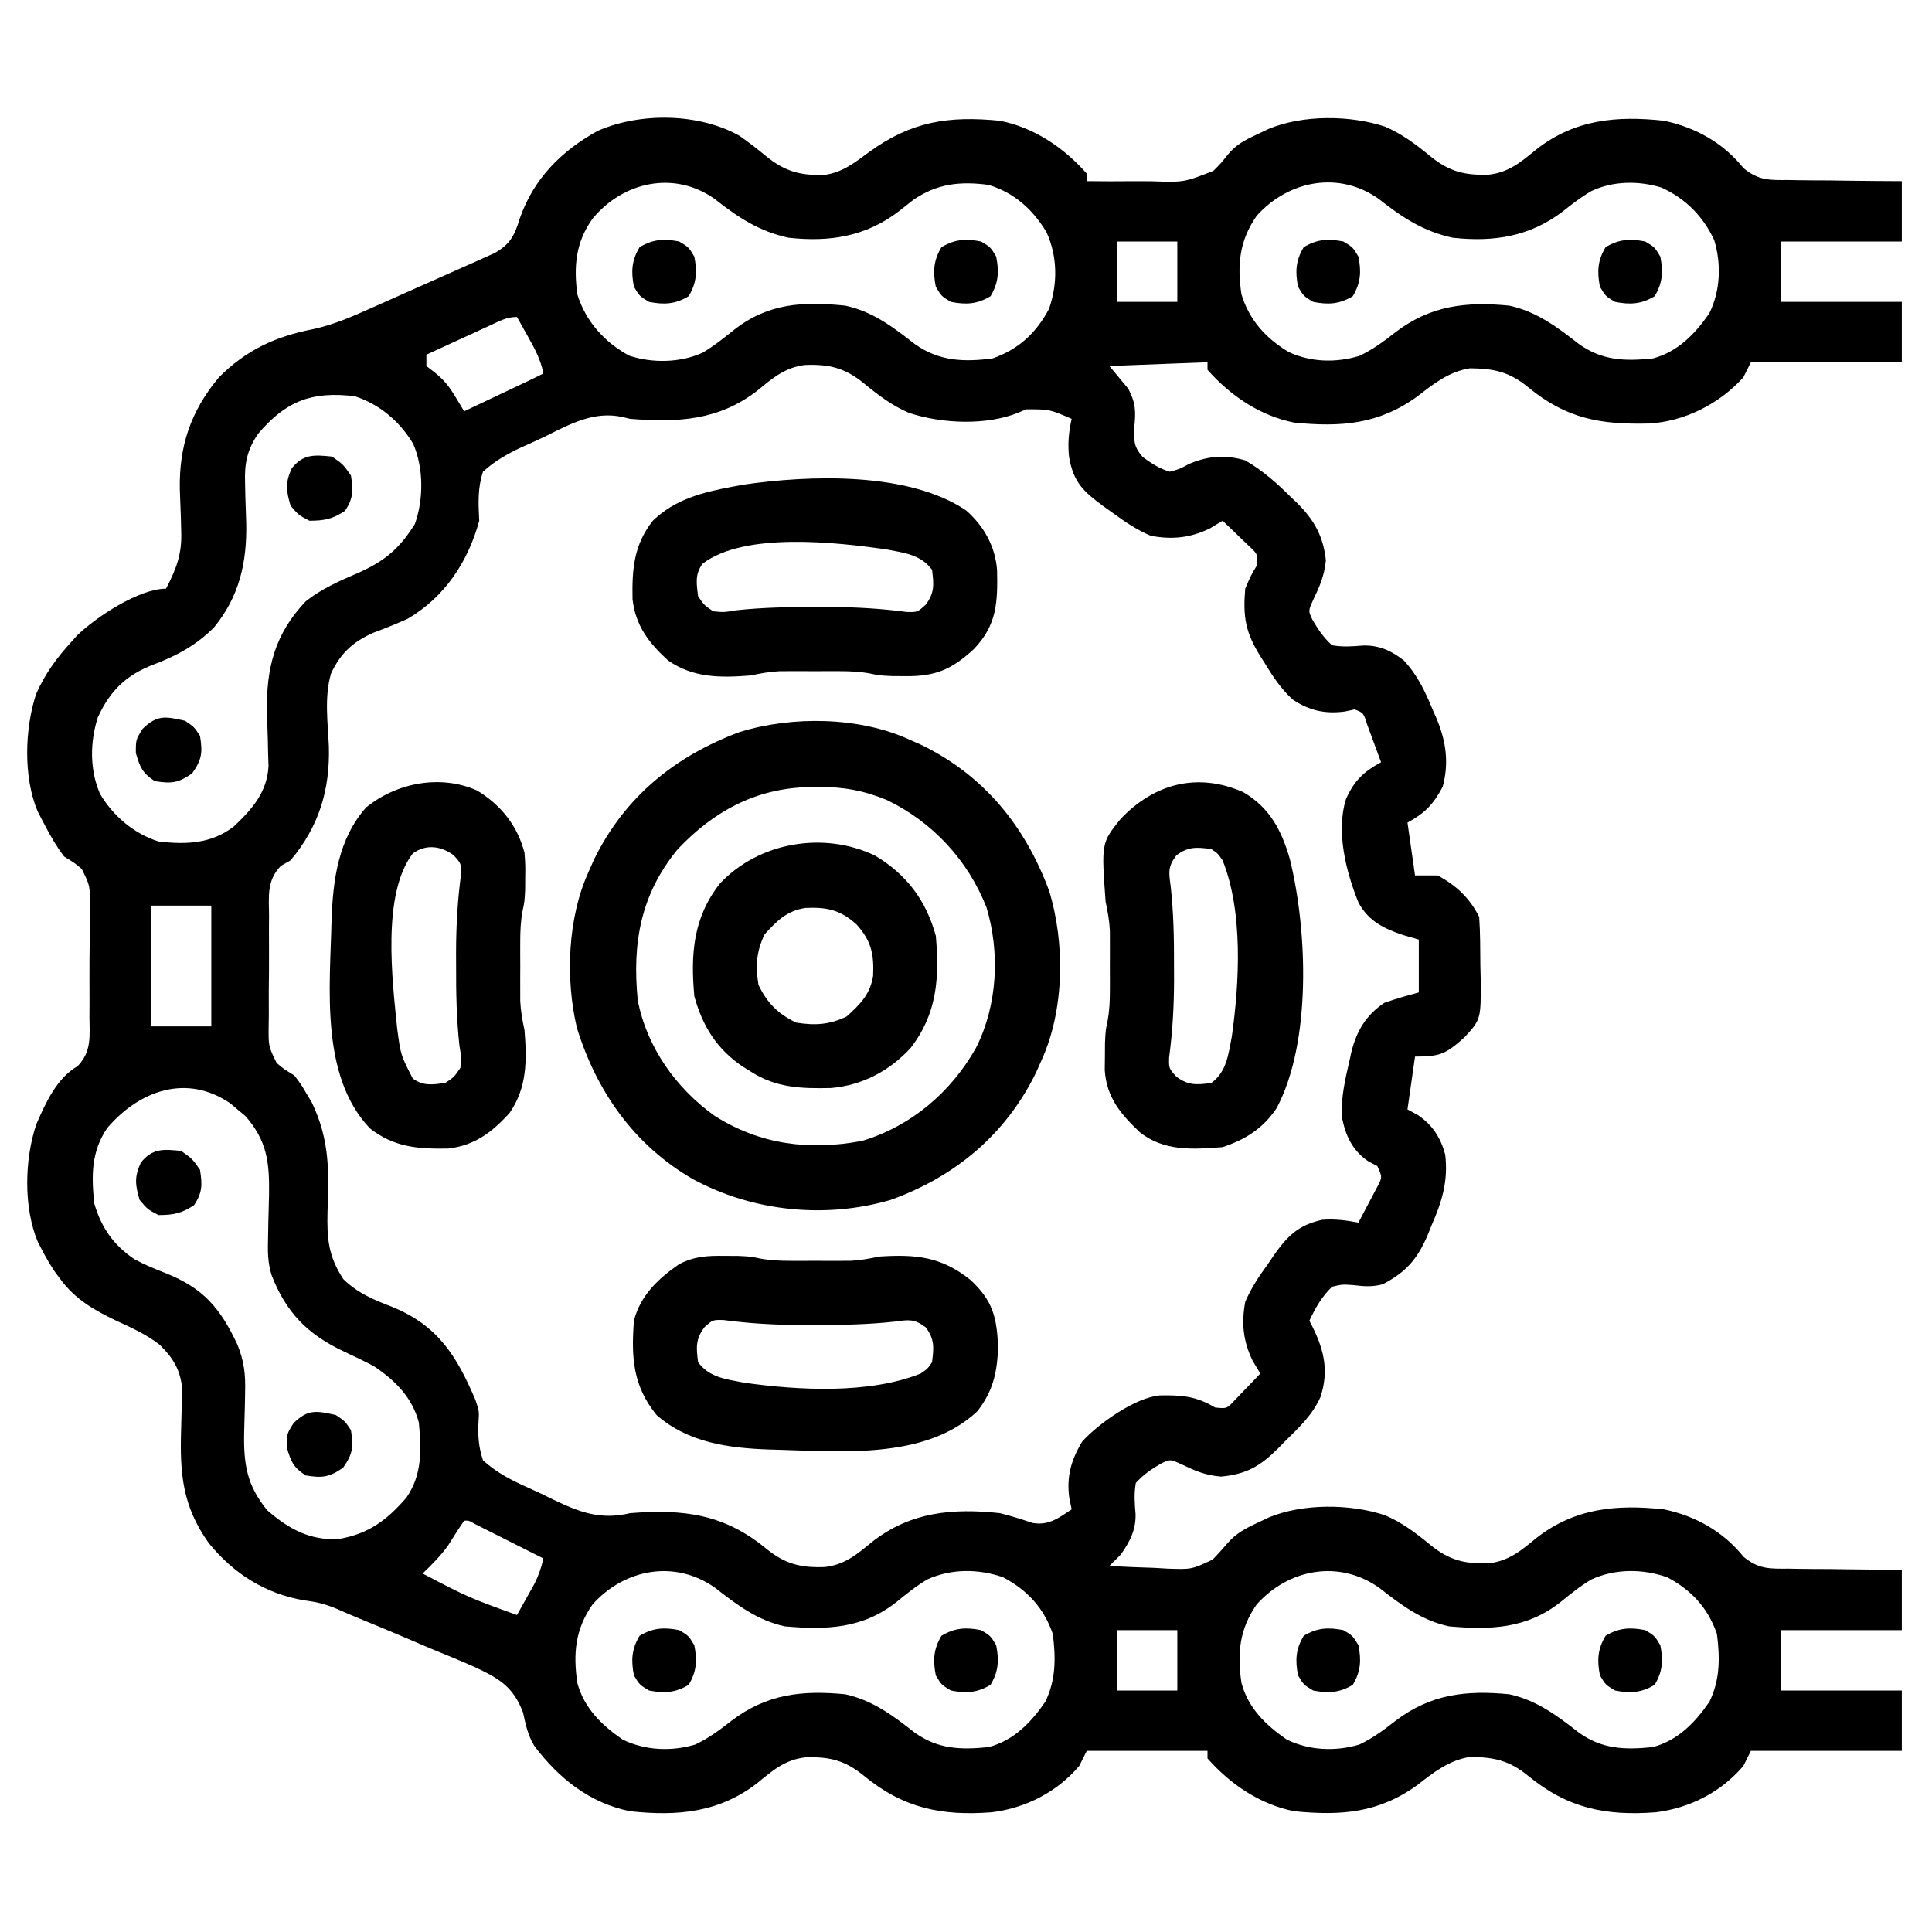
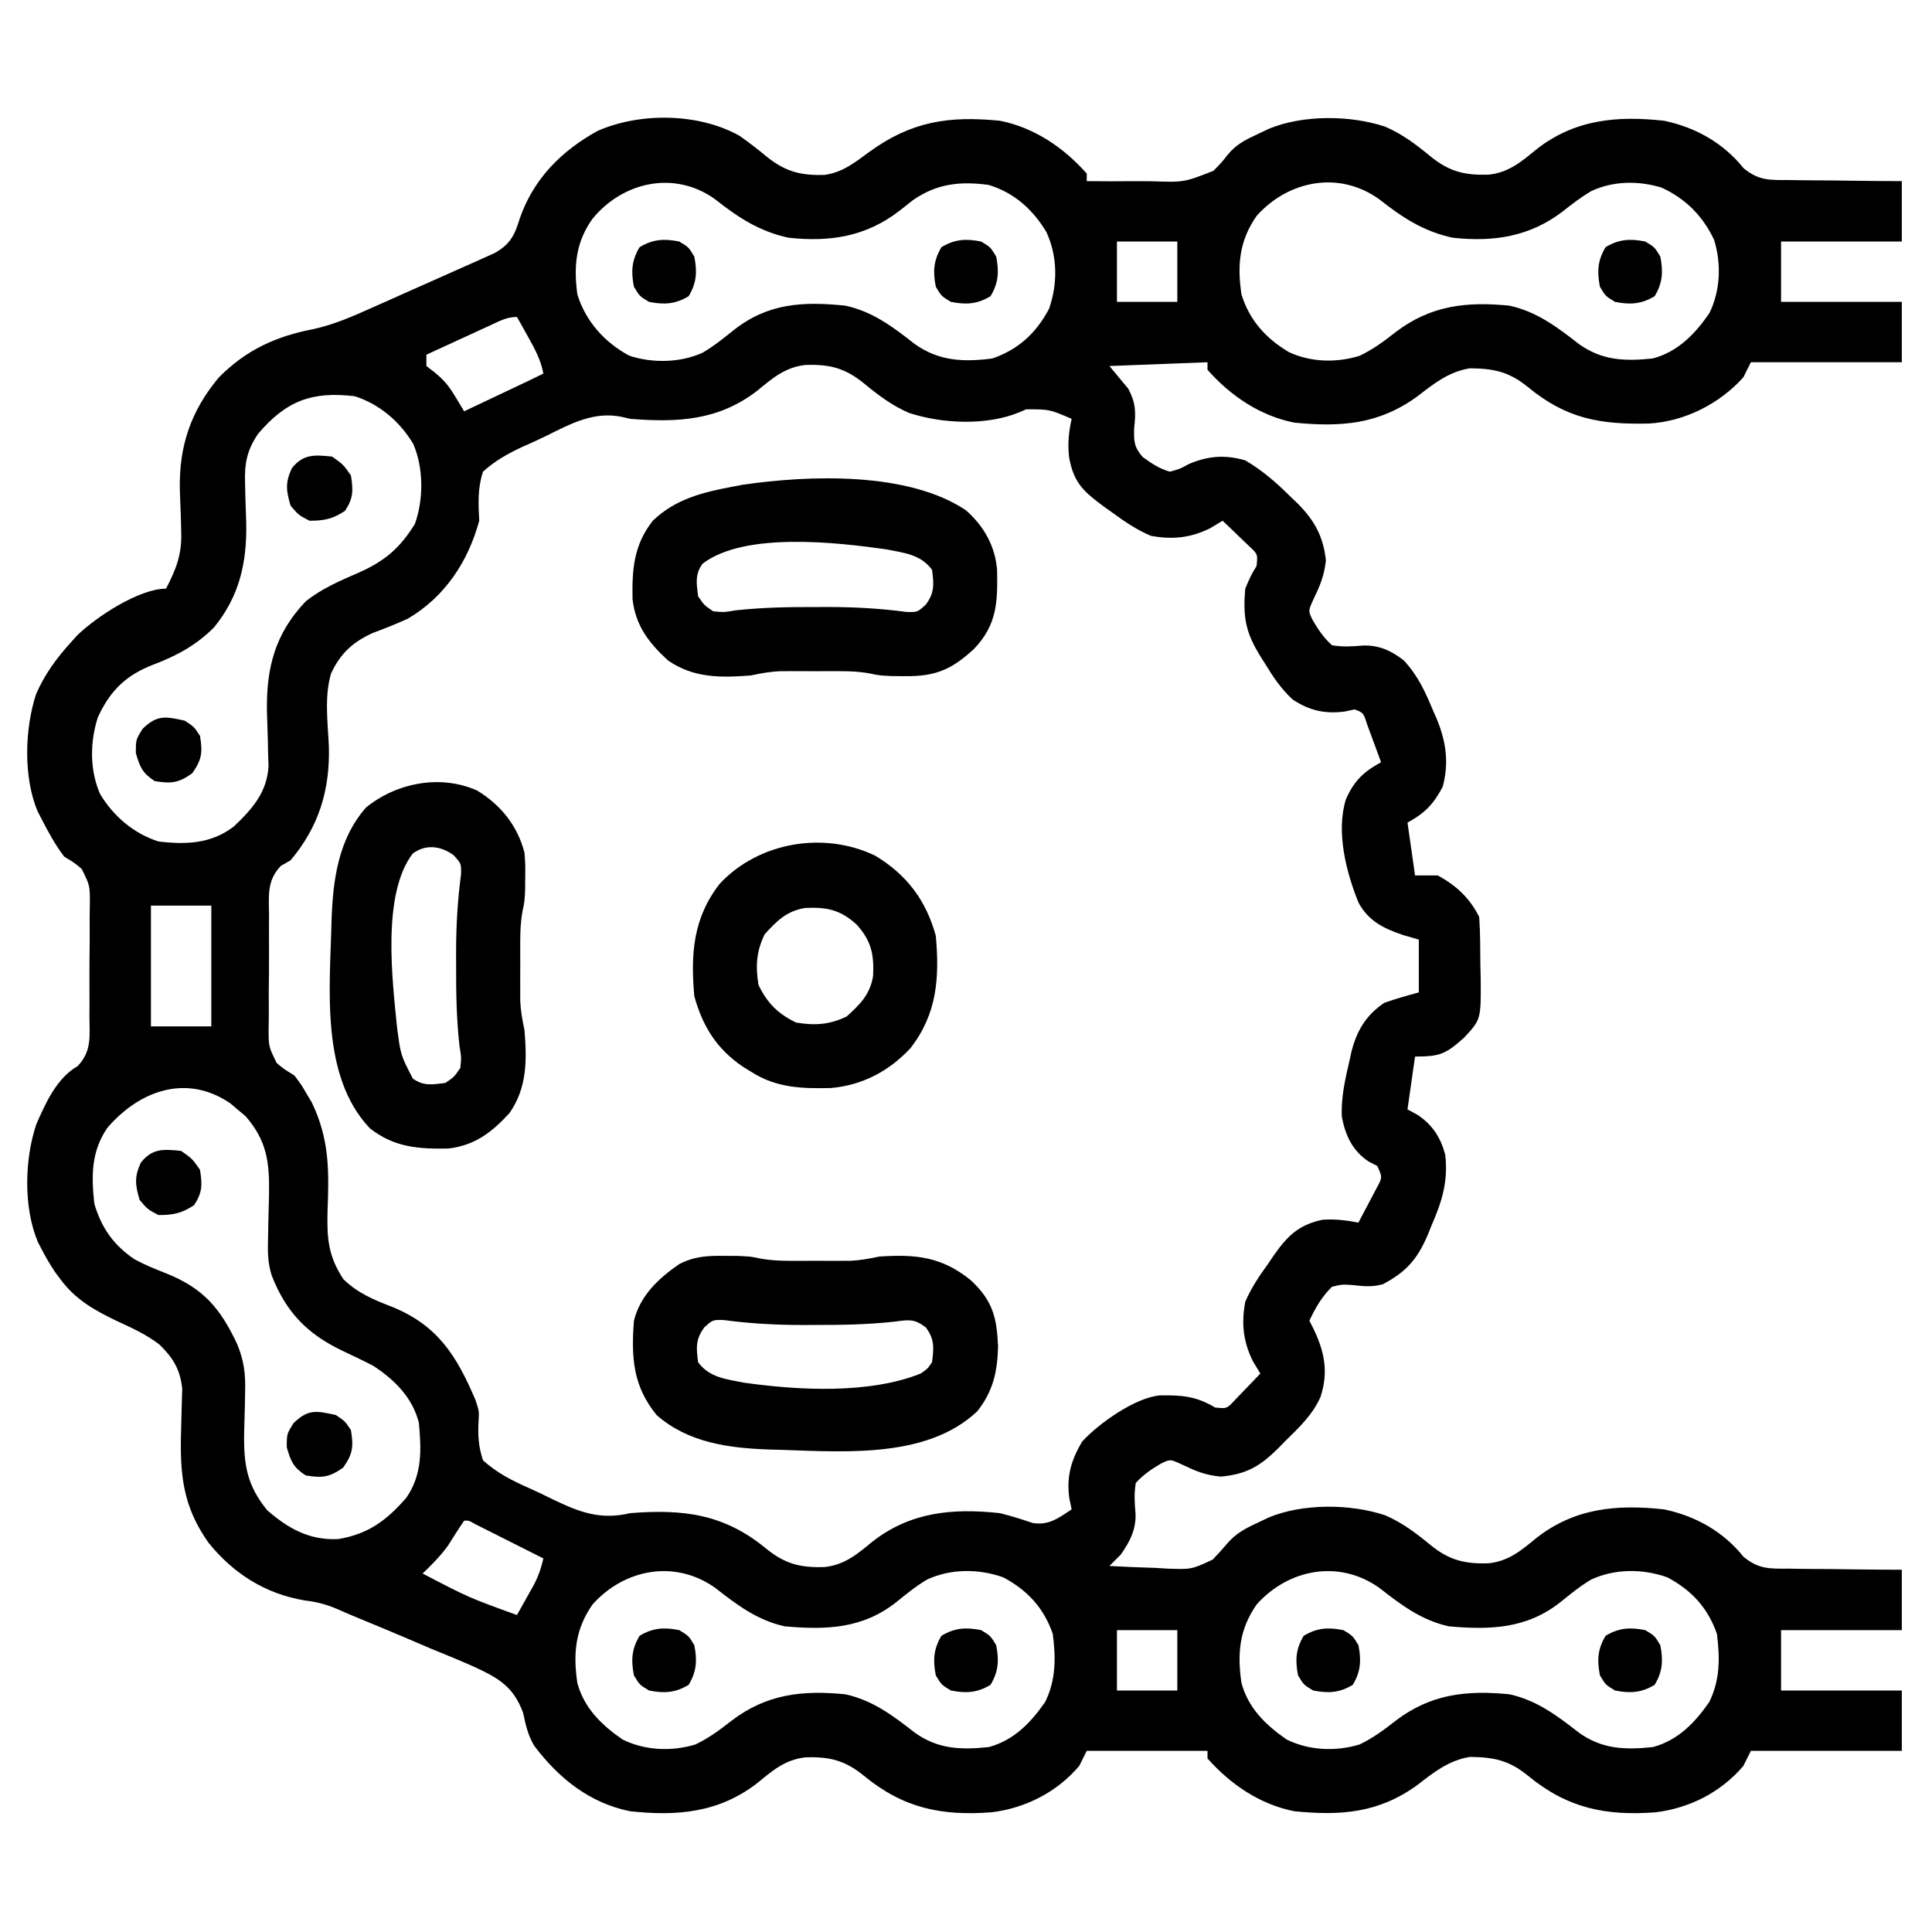
<svg xmlns="http://www.w3.org/2000/svg" version="1.1" width="512" height="512">
  <path d="M0 0 C2.431 1.703 4.732 3.496 7.023 5.383 C12.015 9.467 16.225 10.57 22.559 10.344 C27.334 9.671 30.573 7.05 34.336 4.281 C45.513 -3.835 55.354 -5.343 69 -4 C78.1 -2.186 85.869 3.084 92 10 C92 10.66 92 11.32 92 12 C96.27 12.055 100.536 12.057 104.805 12.012 C106.254 12.004 107.703 12.01 109.152 12.031 C117.766 12.331 117.766 12.331 125.565 9.273 C127.626 7.195 127.626 7.195 129.389 4.964 C131.604 2.263 134.108 1.014 137.25 -0.438 C138.245 -0.911 139.24 -1.384 140.266 -1.871 C149.289 -5.597 161.817 -5.511 171.062 -2.438 C175.597 -0.49 179.231 2.26 183.023 5.383 C188.067 9.51 192.237 10.515 198.621 10.277 C203.919 9.66 207.208 6.839 211.188 3.562 C221.351 -4.38 232.504 -5.37 245 -4 C253.341 -2.253 260.692 1.873 266.052 8.56 C270.068 11.884 272.957 11.731 278.02 11.707 C278.878 11.722 279.737 11.737 280.621 11.753 C283.352 11.796 286.082 11.805 288.812 11.812 C290.669 11.836 292.525 11.861 294.381 11.889 C298.921 11.951 303.46 11.984 308 12 C308 17.28 308 22.56 308 28 C297.44 28 286.88 28 276 28 C276 33.28 276 38.56 276 44 C286.56 44 297.12 44 308 44 C308 49.28 308 54.56 308 60 C294.8 60 281.6 60 268 60 C267.34 61.32 266.68 62.64 266 64 C259.659 71.044 250.477 75.669 241.059 76.238 C228.154 76.55 219.188 75.025 208.977 66.617 C203.947 62.502 199.884 61.662 193.562 61.602 C188.064 62.457 183.975 65.646 179.688 69 C169.411 76.474 159.456 77.226 147 76 C137.9 74.186 130.131 68.916 124 62 C124 61.34 124 60.68 124 60 C115.42 60.33 106.84 60.66 98 61 C99.65 62.98 101.3 64.96 103 67 C105.003 70.789 105.046 73.232 104.562 77.438 C104.477 80.96 104.496 82.414 106.82 85.117 C109.239 86.849 111.142 88.15 114 89 C116.647 88.291 116.647 88.291 119 87 C124.102 84.797 128.67 84.454 134 86 C138.655 88.72 142.398 92.033 146.188 95.812 C146.708 96.308 147.228 96.804 147.764 97.314 C152.263 101.779 154.685 106.064 155.375 112.5 C154.933 116.629 153.794 119.269 152 123 C150.692 125.886 150.692 125.886 151.828 128.262 C153.372 130.896 154.734 132.94 157 135 C159.875 135.498 162.344 135.315 165.246 135.07 C169.48 134.962 172.687 136.425 176 139 C179.718 142.981 181.702 147.284 183.75 152.25 C184.066 152.963 184.382 153.676 184.707 154.41 C187.217 160.44 188.04 166.103 186.336 172.488 C183.89 177.131 181.624 179.478 177 182 C177.66 186.62 178.32 191.24 179 196 C180.98 196 182.96 196 185 196 C189.923 198.658 193.483 201.966 196 207 C196.298 211.244 196.278 215.497 196.312 219.75 C196.342 220.931 196.371 222.112 196.4 223.328 C196.48 234.161 196.48 234.161 192 239 C187.141 243.28 185.762 244 179 244 C178.34 248.62 177.68 253.24 177 258 C177.907 258.495 178.815 258.99 179.75 259.5 C183.636 262.124 185.795 265.485 187 270 C187.818 276.996 186.165 282.388 183.375 288.75 C182.878 289.986 182.878 289.986 182.371 291.246 C179.636 297.656 176.713 301.038 170.465 304.34 C167.607 305.105 165.49 304.899 162.562 304.562 C159.691 304.365 159.691 304.365 157 305 C154.276 307.656 152.611 310.574 151 314 C151.307 314.602 151.614 315.204 151.93 315.824 C154.991 322.047 156.145 327.516 153.938 334.234 C151.826 338.947 148.338 342.247 144.688 345.812 C144.036 346.48 143.384 347.147 142.713 347.834 C137.976 352.532 134.337 354.697 127.562 355.312 C123.354 354.943 120.791 353.822 117 352 C114.114 350.692 114.114 350.692 111.738 351.828 C109.104 353.372 107.06 354.734 105 357 C104.502 359.877 104.684 362.339 104.938 365.242 C105.034 369.485 103.408 372.585 101 376 C100.01 377.01 99.011 378.011 98 379 C101.999 379.234 105.996 379.375 110 379.5 C111.688 379.601 111.688 379.601 113.41 379.703 C119.772 379.922 119.772 379.922 125.378 377.304 C126.725 375.906 128.03 374.465 129.283 372.982 C131.581 370.33 134.088 369.024 137.25 367.562 C138.245 367.089 139.24 366.616 140.266 366.129 C149.289 362.403 161.817 362.489 171.062 365.562 C175.597 367.51 179.231 370.26 183.023 373.383 C188.067 377.51 192.237 378.515 198.621 378.277 C203.919 377.66 207.208 374.839 211.188 371.562 C221.351 363.62 232.504 362.63 245 364 C253.341 365.747 260.692 369.873 266.052 376.56 C270.068 379.884 272.957 379.731 278.02 379.707 C278.878 379.722 279.737 379.737 280.621 379.753 C283.352 379.796 286.082 379.805 288.812 379.812 C290.669 379.836 292.525 379.861 294.381 379.889 C298.921 379.951 303.46 379.984 308 380 C308 385.28 308 390.56 308 396 C297.44 396 286.88 396 276 396 C276 401.28 276 406.56 276 412 C286.56 412 297.12 412 308 412 C308 417.28 308 422.56 308 428 C294.8 428 281.6 428 268 428 C267.34 429.32 266.68 430.64 266 432 C260.088 438.936 251.856 443.145 242.83 444.271 C229.553 445.287 219.414 443.211 208.977 434.617 C203.947 430.502 199.884 429.662 193.562 429.602 C188.064 430.457 183.975 433.646 179.688 437 C169.411 444.474 159.456 445.226 147 444 C137.9 442.186 130.131 436.916 124 430 C124 429.34 124 428.68 124 428 C113.44 428 102.88 428 92 428 C91.34 429.32 90.68 430.64 90 432 C84.088 438.936 75.856 443.145 66.83 444.271 C53.553 445.287 43.414 443.211 32.977 434.617 C27.933 430.49 23.763 429.485 17.379 429.723 C12.081 430.34 8.792 433.161 4.812 436.438 C-5.365 444.391 -16.493 445.348 -29 444 C-39.723 441.845 -47.903 435.289 -54.401 426.69 C-56.17 423.714 -56.642 421.192 -57.398 417.828 C-59.985 410.924 -63.871 408.716 -70.43 405.68 C-74.215 403.999 -78.038 402.431 -81.875 400.875 C-83.818 400.048 -85.76 399.218 -87.699 398.383 C-92.047 396.521 -96.411 394.703 -100.789 392.914 C-102.849 392.062 -104.893 391.179 -106.935 390.285 C-109.834 389.07 -112.212 388.511 -115.312 388.125 C-125.678 386.378 -134.14 381.017 -140.723 372.867 C-147.628 363.128 -148.369 354.578 -148 342.812 C-147.923 340.34 -147.86 337.868 -147.812 335.395 C-147.778 334.31 -147.743 333.226 -147.707 332.109 C-148.185 327.041 -150.093 323.887 -153.691 320.367 C-157.159 317.686 -160.968 315.937 -164.938 314.125 C-170.973 311.227 -175.932 308.48 -180 303 C-180.465 302.374 -180.931 301.747 -181.41 301.102 C-182.754 299.12 -183.901 297.126 -185 295 C-185.321 294.381 -185.642 293.762 -185.973 293.125 C-189.811 283.985 -189.507 271.228 -186.375 261.938 C-183.916 256.29 -180.938 249.668 -175.44 246.546 C-171.642 242.583 -172.264 238.583 -172.301 233.285 C-172.29 231.713 -172.29 231.713 -172.279 230.11 C-172.271 227.895 -172.276 225.68 -172.293 223.465 C-172.312 220.077 -172.273 216.694 -172.229 213.307 C-172.228 211.154 -172.231 209.001 -172.238 206.848 C-172.223 205.836 -172.208 204.824 -172.192 203.782 C-172.155 198.704 -172.155 198.704 -174.324 194.301 C-176.111 192.771 -176.111 192.771 -179 191 C-181.384 187.862 -183.201 184.502 -185 181 C-185.344 180.335 -185.688 179.67 -186.043 178.984 C-189.843 169.922 -189.455 157.16 -186.438 147.938 C-184.123 142.624 -180.904 138.256 -177 134 C-176.285 133.203 -176.285 133.203 -175.555 132.391 C-170.515 127.483 -159.132 120 -152 120 C-149.272 114.739 -147.743 110.824 -147.98 104.809 C-148.009 103.616 -148.038 102.423 -148.068 101.193 C-148.147 98.716 -148.238 96.24 -148.342 93.764 C-148.583 82.245 -145.448 72.923 -138.012 64.035 C-130.783 56.723 -122.829 53.106 -112.886 51.205 C-107.409 49.994 -102.483 47.83 -97.383 45.535 C-96.404 45.101 -95.425 44.667 -94.416 44.22 C-92.362 43.307 -90.31 42.39 -88.26 41.469 C-85.118 40.06 -81.97 38.667 -78.82 37.275 C-76.82 36.384 -74.82 35.491 -72.82 34.598 C-71.88 34.182 -70.939 33.766 -69.97 33.338 C-69.098 32.944 -68.227 32.55 -67.329 32.145 C-66.563 31.802 -65.797 31.46 -65.009 31.107 C-60.822 28.8 -59.606 26.364 -58.25 21.875 C-54.579 11.374 -47.264 4.018 -37.613 -1.32 C-26.324 -6.265 -10.795 -6.068 0 0 Z M-39 22 C-43.426 28.226 -43.997 34.517 -43 42 C-40.804 49.127 -35.795 54.742 -29.215 58.27 C-23.095 60.288 -15.627 60.158 -9.75 57.438 C-6.789 55.696 -4.175 53.585 -1.5 51.438 C7.513 44.342 16.798 43.845 28 45 C35.257 46.534 40.696 50.685 46.457 55.195 C52.854 59.735 59.363 59.977 67 59 C73.911 56.602 78.587 52.276 82 45.848 C84.333 39.205 84.264 31.937 81.312 25.5 C77.663 19.447 72.787 15.091 66 13 C58.442 11.993 52.315 12.647 46 17 C44.723 17.993 43.453 18.993 42.188 20 C33.414 26.712 23.838 28.189 13 27 C5.309 25.37 -0.383 21.637 -6.492 16.805 C-17.225 9.081 -30.926 12.132 -39 22 Z M137.051 21.168 C132.45 27.743 131.827 34.162 133 42 C135.073 48.822 139.463 53.688 145.562 57.312 C151.408 60.02 158.127 60.189 164.266 58.305 C167.826 56.637 170.792 54.419 173.875 52 C183.193 44.913 192.622 43.887 204 45 C211.249 46.582 216.69 50.681 222.457 55.195 C228.642 59.585 234.615 59.75 242 59 C248.645 57.227 253.174 52.553 257 47 C259.93 41.022 260.209 33.986 258.277 27.617 C255.296 21.268 250.742 16.681 244.371 13.73 C238.292 11.858 231.55 11.908 225.75 14.625 C223.035 16.197 220.639 18.049 218.188 20 C209.414 26.712 199.838 28.189 189 27 C181.309 25.37 175.617 21.637 169.508 16.805 C158.917 9.183 145.487 11.785 137.051 21.168 Z M100 28 C100 33.28 100 38.56 100 44 C105.28 44 110.56 44 116 44 C116 38.72 116 33.44 116 28 C110.72 28 105.44 28 100 28 Z M-66.008 50.188 C-66.994 50.639 -67.98 51.09 -68.996 51.555 C-70.545 52.27 -70.545 52.27 -72.125 53 C-73.685 53.715 -73.685 53.715 -75.277 54.445 C-77.853 55.627 -80.427 56.812 -83 58 C-83 58.99 -83 59.98 -83 61 C-82.278 61.557 -81.556 62.114 -80.812 62.688 C-78.206 64.831 -77.027 66.32 -75.324 69.145 C-74.886 69.866 -74.447 70.588 -73.995 71.331 C-73.502 72.157 -73.502 72.157 -73 73 C-69.875 71.521 -66.75 70.042 -63.625 68.562 C-62.291 67.931 -62.291 67.931 -60.93 67.287 C-60.079 66.884 -59.228 66.481 -58.352 66.066 C-57.173 65.509 -57.173 65.509 -55.971 64.94 C-54.641 64.306 -53.318 63.659 -52 63 C-52.688 59.344 -54.254 56.481 -56.062 53.25 C-56.61 52.265 -57.158 51.28 -57.723 50.266 C-58.355 49.144 -58.355 49.144 -59 48 C-61.737 48 -63.521 49.044 -66.008 50.188 Z M4.812 67.438 C-5.478 75.479 -16.408 75.993 -29 75 C-29.664 74.842 -30.328 74.685 -31.013 74.522 C-38.566 72.861 -44.825 76.336 -51.441 79.619 C-53.502 80.626 -55.589 81.55 -57.688 82.477 C-61.578 84.31 -64.786 86.104 -68 89 C-69.452 93.436 -69.235 97.386 -69 102 C-71.959 112.904 -78.176 122.262 -88 128 C-91.025 129.349 -94.061 130.578 -97.168 131.727 C-102.535 134.14 -105.836 137.214 -108.285 142.529 C-110.076 148.719 -109.127 155.464 -108.844 161.826 C-108.533 173.353 -111.489 183.075 -119 192 C-119.845 192.48 -120.69 192.959 -121.56 193.454 C-125.358 197.417 -124.736 201.417 -124.699 206.715 C-124.706 207.763 -124.714 208.811 -124.721 209.89 C-124.729 212.105 -124.724 214.32 -124.707 216.535 C-124.688 219.923 -124.727 223.306 -124.771 226.693 C-124.772 228.846 -124.769 230.999 -124.762 233.152 C-124.777 234.164 -124.792 235.176 -124.808 236.218 C-124.845 241.296 -124.845 241.296 -122.676 245.699 C-120.889 247.229 -120.889 247.229 -118 249 C-116.207 251.359 -116.207 251.359 -114.812 253.75 C-114.345 254.529 -113.877 255.307 -113.395 256.109 C-108.657 265.929 -108.775 274.342 -109.205 285.139 C-109.37 292.327 -108.982 296.931 -105 303 C-101.207 306.682 -97.024 308.43 -92.125 310.312 C-79.922 315.279 -74.979 323.337 -70 335 C-69 338 -69 338 -69.193 340.842 C-69.364 344.621 -69.184 347.393 -68 351 C-64.245 354.396 -60.209 356.41 -55.602 358.444 C-53.506 359.372 -51.459 360.372 -49.406 361.391 C-42.325 364.793 -36.841 366.86 -29 365 C-14.941 363.892 -4.147 365.186 7.023 374.383 C12.067 378.51 16.237 379.515 22.621 379.277 C27.919 378.66 31.208 375.839 35.188 372.562 C45.332 364.635 56.518 363.652 69 365 C71.952 365.733 74.772 366.631 77.652 367.598 C81.921 368.329 84.506 366.308 88 364 C87.794 363.01 87.588 362.02 87.375 361 C86.594 355.313 87.866 350.877 90.812 346 C95.13 341.251 104.867 334.351 111.391 333.797 C117.143 333.703 120.945 333.967 126 337 C129.123 337.328 129.123 337.328 131.262 335.031 C132.062 334.196 132.863 333.361 133.688 332.5 C134.9 331.247 134.9 331.247 136.137 329.969 C136.752 329.319 137.366 328.669 138 328 C137.34 326.907 136.68 325.814 136 324.688 C133.441 319.467 132.948 314.714 134 309 C135.582 305.332 137.657 302.223 140 299 C140.514 298.242 141.029 297.484 141.559 296.703 C145.192 291.531 148.085 288.636 154.438 287.25 C157.875 287.009 160.633 287.375 164 288 C165.033 286.069 166.051 284.13 167.062 282.188 C167.631 281.109 168.199 280.03 168.785 278.918 C170.369 276.013 170.369 276.013 169 273 C168.237 272.608 167.474 272.216 166.688 271.812 C162.428 268.94 160.6 265.043 159.613 260.039 C159.325 254.854 160.533 249.84 161.688 244.812 C161.836 244.135 161.984 243.458 162.137 242.76 C163.528 237.22 165.993 233.005 170.875 229.75 C173.88 228.689 176.924 227.828 180 227 C180 222.38 180 217.76 180 213 C178.639 212.608 177.278 212.216 175.875 211.812 C170.786 210.084 166.749 208.186 164.039 203.25 C160.734 195.134 158.004 184.385 160.688 175.801 C162.859 170.907 165.33 168.547 170 166 C169.217 163.851 168.423 161.706 167.625 159.562 C167.184 158.368 166.743 157.173 166.289 155.941 C165.329 152.898 165.329 152.898 163 152 C162.134 152.186 161.268 152.371 160.375 152.562 C155.119 153.244 150.965 152.313 146.551 149.363 C143.461 146.5 141.437 143.447 139.25 139.875 C138.852 139.242 138.453 138.609 138.043 137.957 C134.063 131.602 133.365 127.498 134 120 C135.5 116.5 135.5 116.5 137 114 C137.328 110.877 137.328 110.877 135.031 108.738 C133.778 107.538 133.778 107.538 132.5 106.312 C131.665 105.504 130.829 104.696 129.969 103.863 C129.319 103.248 128.669 102.634 128 102 C126.907 102.66 125.814 103.32 124.688 104 C119.464 106.561 114.718 107.046 109 106 C105.314 104.438 102.219 102.365 99 100 C98.157 99.401 97.314 98.801 96.445 98.184 C91.068 94.206 88.509 91.866 87.312 85.125 C86.928 81.587 87.215 78.488 88 75 C82.145 72.474 82.145 72.474 75.965 72.469 C75.316 72.747 74.668 73.026 74 73.312 C65.388 76.837 53.678 76.298 44.938 73.438 C40.403 71.49 36.769 68.74 32.977 65.617 C27.933 61.49 23.763 60.485 17.379 60.723 C12.081 61.34 8.792 64.161 4.812 67.438 Z M-127.555 78.902 C-130.533 83.224 -131.235 86.802 -131.055 92.008 C-131.03 93.16 -131.006 94.313 -130.98 95.5 C-130.911 97.893 -130.833 100.287 -130.746 102.68 C-130.55 113.079 -132.557 122.025 -139.246 130.223 C-143.837 134.875 -149.116 137.771 -155.188 140.062 C-162.575 142.887 -166.781 146.96 -170.082 154.117 C-172.168 160.669 -172.255 167.999 -169.5 174.375 C-165.991 180.269 -160.539 184.925 -154 187 C-146.664 187.87 -139.987 187.622 -134 183 C-129.159 178.408 -125.218 173.949 -124.836 167.037 C-124.89 165.421 -124.89 165.421 -124.945 163.773 C-124.97 162.576 -124.994 161.378 -125.02 160.145 C-125.089 157.655 -125.167 155.165 -125.254 152.676 C-125.466 140.993 -123.138 131.938 -114.965 123.344 C-110.707 119.978 -106.066 117.981 -101.112 115.83 C-94.134 112.763 -90.088 109.367 -86.062 102.875 C-83.717 96.38 -83.722 87.958 -86.5 81.625 C-90.009 75.731 -95.461 71.075 -102 69 C-113.434 67.644 -120.178 70.274 -127.555 78.902 Z M-156 204 C-156 214.56 -156 225.12 -156 236 C-150.72 236 -145.44 236 -140 236 C-140 225.44 -140 214.88 -140 204 C-145.28 204 -150.56 204 -156 204 Z M-167.555 262.902 C-171.849 269.134 -171.81 275.671 -171 283 C-169.118 289.406 -165.892 293.975 -160.371 297.711 C-157.65 299.19 -154.884 300.31 -152 301.438 C-142.113 305.397 -137.639 310.657 -133.129 320.23 C-131.305 324.704 -130.903 328.169 -131.043 333.016 C-131.064 334.185 -131.086 335.354 -131.107 336.559 C-131.16 339.004 -131.225 341.45 -131.303 343.895 C-131.427 352.287 -130.511 357.669 -125.211 364.207 C-119.623 369.093 -113.963 372.249 -106.352 371.867 C-98.392 370.553 -93.478 366.881 -88.297 360.879 C-84.073 354.76 -84.322 348.17 -85 341 C-86.736 334.307 -91.363 329.744 -97 326 C-99.652 324.611 -102.355 323.338 -105.062 322.062 C-114.499 317.591 -120.151 311.85 -124 302 C-125.103 298.527 -125.058 295.395 -124.957 291.766 C-124.936 290.551 -124.914 289.337 -124.893 288.086 C-124.84 285.544 -124.775 283.002 -124.697 280.461 C-124.575 271.919 -125.277 266.249 -130.965 259.758 C-131.941 258.95 -131.941 258.95 -132.938 258.125 C-133.586 257.571 -134.234 257.016 -134.902 256.445 C-146.594 248.39 -159.16 253.083 -167.555 262.902 Z M-73 367 C-74.475 369.143 -75.848 371.342 -77.234 373.543 C-79.24 376.334 -81.521 378.626 -84 381 C-71.854 387.342 -71.854 387.342 -59 392 C-58.015 390.253 -57.037 388.502 -56.062 386.75 C-55.517 385.775 -54.972 384.801 -54.41 383.797 C-53.22 381.436 -52.574 379.542 -52 377 C-55.311 375.33 -58.624 373.665 -61.938 372 C-62.883 371.523 -63.829 371.046 -64.803 370.555 C-65.702 370.104 -66.601 369.652 -67.527 369.188 C-68.36 368.769 -69.193 368.35 -70.051 367.918 C-71.792 366.929 -71.792 366.929 -73 367 Z M-38.949 389.168 C-43.56 395.756 -44.147 402.149 -43 410 C-41.214 416.658 -36.574 421.159 -31 425 C-25.07 427.907 -18.051 428.223 -11.723 426.312 C-8.175 424.627 -5.205 422.417 -2.125 420 C7.193 412.913 16.622 411.887 28 413 C35.249 414.582 40.69 418.681 46.457 423.195 C52.642 427.585 58.615 427.75 66 427 C72.645 425.227 77.174 420.553 81 415 C83.855 409.193 83.81 403.33 83 397 C80.602 390.089 76.276 385.413 69.848 382 C63.352 379.719 56.072 379.679 49.75 382.562 C46.797 384.296 44.216 386.406 41.562 388.562 C32.605 395.638 23.041 395.97 12 395 C4.753 393.43 -0.695 389.315 -6.457 384.805 C-17.109 377.245 -30.471 379.738 -38.949 389.168 Z M137.051 389.168 C132.44 395.756 131.853 402.149 133 410 C134.786 416.658 139.426 421.159 145 425 C150.93 427.907 157.949 428.223 164.277 426.312 C167.825 424.627 170.795 422.417 173.875 420 C183.193 412.913 192.622 411.887 204 413 C211.249 414.582 216.69 418.681 222.457 423.195 C228.642 427.585 234.615 427.75 242 427 C248.645 425.227 253.174 420.553 257 415 C259.855 409.193 259.81 403.33 259 397 C256.602 390.089 252.276 385.413 245.848 382 C239.352 379.719 232.072 379.679 225.75 382.562 C222.797 384.296 220.216 386.406 217.562 388.562 C208.605 395.638 199.041 395.97 188 395 C180.753 393.43 175.305 389.315 169.543 384.805 C158.891 377.245 145.529 379.738 137.051 389.168 Z M100 396 C100 401.28 100 406.56 100 412 C105.28 412 110.56 412 116 412 C116 406.72 116 401.44 116 396 C110.72 396 105.44 396 100 396 Z " fill="#000000" transform="translate(196,36)" />
-   <path d="M0 0 C1.07 0.474 2.14 0.949 3.242 1.438 C19.755 9.519 30.605 22.828 37 40 C41.301 53.915 41.095 71.685 35 85 C34.526 86.07 34.051 87.14 33.562 88.242 C25.54 104.634 12.167 115.823 -5 122 C-22.418 127.056 -41.594 125.04 -57.418 116.46 C-72.858 107.522 -82.867 93.369 -88.113 76.398 C-91.196 63.389 -90.58 47.191 -85 35 C-84.288 33.395 -84.288 33.395 -83.562 31.758 C-75.481 15.245 -62.172 4.395 -45 -2 C-31.085 -6.301 -13.315 -6.095 0 0 Z M-61.406 29.062 C-71.249 41.028 -73.465 53.926 -72 69 C-69.66 81.399 -61.893 92.347 -51.688 99.656 C-39.605 107.359 -26.53 108.988 -12.523 106.344 C0.499 102.44 11.127 93.351 17.711 81.574 C23.338 70.337 24.05 56.553 20.438 44.5 C15.492 31.909 6.149 21.856 -6 16 C-12.149 13.469 -17.68 12.476 -24.312 12.562 C-25.555 12.575 -25.555 12.575 -26.822 12.588 C-40.784 12.97 -51.863 18.979 -61.406 29.062 Z " fill="#000000" transform="translate(241,196)" />
-   <path d="M0 0 C6.972 4.087 10.124 10.099 12.312 17.688 C16.987 36.555 18.137 66.194 8.812 83.75 C5.187 89.134 0.583 92.035 -5.5 94.062 C-13.401 94.675 -21.058 95.236 -27.5 90.062 C-32.562 85.242 -36.24 80.871 -36.73 73.688 C-36.716 72.491 -36.702 71.295 -36.688 70.062 C-36.681 68.866 -36.675 67.67 -36.668 66.438 C-36.5 63.062 -36.5 63.062 -35.998 60.699 C-35.471 57.906 -35.371 55.341 -35.367 52.5 C-35.366 51.456 -35.365 50.412 -35.363 49.336 C-35.367 48.256 -35.371 47.175 -35.375 46.062 C-35.371 44.982 -35.367 43.902 -35.363 42.789 C-35.365 41.745 -35.366 40.701 -35.367 39.625 C-35.368 38.678 -35.369 37.73 -35.371 36.754 C-35.499 34.089 -35.94 31.666 -36.5 29.062 C-37.637 13.459 -37.637 13.459 -32.5 7.062 C-23.665 -2.215 -12.234 -5.384 0 0 Z M-17.738 16.723 C-20.048 19.79 -19.76 21.177 -19.258 24.938 C-18.477 32.011 -18.351 38.951 -18.375 46.062 C-18.371 47.23 -18.367 48.398 -18.363 49.602 C-18.371 56.599 -18.749 63.38 -19.676 70.32 C-19.744 73.184 -19.744 73.184 -17.738 75.402 C-14.55 77.767 -12.368 77.555 -8.5 77.062 C-4.402 74.039 -4.011 69.632 -3.074 64.879 C-1.043 50.524 -0.009 31.78 -5.5 18.062 C-6.787 16.212 -6.787 16.212 -8.5 15.062 C-12.368 14.57 -14.55 14.358 -17.738 16.723 Z " fill="#000000" transform="translate(329.5,209.938)" />
  <path d="M0 0 C1.196 0.006 2.393 0.013 3.625 0.02 C7 0.188 7 0.188 9.363 0.69 C12.156 1.217 14.722 1.317 17.562 1.32 C18.607 1.322 19.651 1.323 20.727 1.324 C21.807 1.32 22.887 1.316 24 1.312 C25.62 1.318 25.62 1.318 27.273 1.324 C28.84 1.322 28.84 1.322 30.438 1.32 C31.859 1.319 31.859 1.319 33.309 1.317 C35.973 1.189 38.397 0.747 41 0.188 C50.723 -0.452 57.499 0.2 65.25 6.438 C71.05 11.867 72.163 16.226 72.5 24 C72.321 30.721 71.199 35.848 67 41.188 C52.992 54.41 29.597 51.717 11.742 51.319 C1.057 50.943 -9.665 49.51 -18 42.188 C-24.275 34.482 -24.745 26.905 -24 17.188 C-22.336 10.53 -17.528 5.996 -12 2.188 C-7.933 0.109 -4.537 -0.054 0 0 Z M-5.34 18.95 C-7.705 22.137 -7.492 24.32 -7 28.188 C-3.976 32.285 0.431 32.677 5.184 33.613 C19.538 35.644 38.283 36.679 52 31.188 C53.851 29.9 53.851 29.9 55 28.188 C55.492 24.32 55.705 22.137 53.34 18.95 C50.272 16.639 48.885 16.927 45.125 17.43 C38.052 18.21 31.112 18.336 24 18.312 C22.832 18.316 21.664 18.32 20.461 18.324 C13.463 18.316 6.683 17.938 -0.258 17.011 C-3.121 16.943 -3.121 16.943 -5.34 18.95 Z " fill="#000000" transform="translate(192,332.812)" />
  <path d="M0 0 C4.738 4.162 7.741 9.509 8.23 15.824 C8.407 24.432 8.177 30.356 2.121 36.715 C-3.677 42.075 -8 44.032 -16.008 43.938 C-17.204 43.931 -18.4 43.925 -19.633 43.918 C-23.008 43.75 -23.008 43.75 -25.371 43.248 C-28.164 42.721 -30.73 42.621 -33.57 42.617 C-34.614 42.616 -35.659 42.615 -36.734 42.613 C-38.355 42.619 -38.355 42.619 -40.008 42.625 C-41.088 42.621 -42.168 42.617 -43.281 42.613 C-44.847 42.615 -44.847 42.615 -46.445 42.617 C-47.393 42.618 -48.34 42.619 -49.316 42.621 C-51.981 42.749 -54.405 43.187 -57.008 43.75 C-64.977 44.38 -72.265 44.468 -79.008 39.75 C-84.101 35.068 -87.565 30.563 -88.379 23.551 C-88.531 15.565 -88.059 9.189 -83.008 2.75 C-77.066 -2.962 -69.926 -4.765 -62.008 -6.25 C-61.103 -6.422 -60.198 -6.594 -59.266 -6.771 C-41.512 -9.38 -15.287 -10.294 0 0 Z M-69.82 14.141 C-71.889 16.944 -71.418 19.414 -71.008 22.75 C-69.428 25.1 -69.428 25.1 -67.008 26.75 C-64.194 27.021 -64.194 27.021 -61.133 26.508 C-54.059 25.727 -47.119 25.601 -40.008 25.625 C-38.84 25.621 -37.672 25.617 -36.469 25.613 C-29.471 25.621 -22.691 25.999 -15.75 26.926 C-12.886 26.994 -12.886 26.994 -10.668 24.988 C-8.303 21.8 -8.516 19.618 -9.008 15.75 C-12.032 11.652 -16.439 11.261 -21.191 10.324 C-34.122 8.495 -58.71 5.616 -69.82 14.141 Z " fill="#000000" transform="translate(256.008,135.25)" />
  <path d="M0 0 C6.34 3.845 10.709 9.344 12.562 16.5 C12.793 19.754 12.793 19.754 12.75 23.062 C12.744 24.157 12.737 25.251 12.73 26.379 C12.562 29.5 12.562 29.5 12.06 31.847 C11.535 34.646 11.433 37.217 11.43 40.062 C11.428 41.107 11.427 42.151 11.426 43.227 C11.432 44.847 11.432 44.847 11.438 46.5 C11.434 47.58 11.43 48.66 11.426 49.773 C11.428 51.34 11.428 51.34 11.43 52.938 C11.431 54.359 11.431 54.359 11.433 55.809 C11.561 58.473 11.999 60.898 12.562 63.5 C13.192 71.469 13.281 78.757 8.562 85.5 C3.88 90.593 -0.624 94.058 -7.637 94.871 C-15.616 95.023 -22.007 94.557 -28.438 89.5 C-41.66 75.492 -38.967 52.097 -38.569 34.242 C-38.193 23.557 -36.76 12.835 -29.438 4.5 C-21.402 -2.044 -9.739 -4.352 0 0 Z M-17.047 16.688 C-25.336 27.491 -22.441 50.476 -21.178 63.09 C-20.242 70.129 -20.242 70.129 -17.047 76.312 C-14.244 78.381 -11.774 77.91 -8.438 77.5 C-6.087 75.92 -6.087 75.92 -4.438 73.5 C-4.167 70.686 -4.167 70.686 -4.68 67.625 C-5.46 60.552 -5.586 53.612 -5.562 46.5 C-5.566 45.332 -5.57 44.164 -5.574 42.961 C-5.566 35.963 -5.188 29.183 -4.261 22.242 C-4.193 19.379 -4.193 19.379 -6.2 17.16 C-9.529 14.69 -13.556 14.112 -17.047 16.688 Z " fill="#000000" transform="translate(126.438,209.5)" />
  <path d="M0 0 C8.345 4.976 13.534 11.863 16.109 21.258 C17.108 32.358 16.459 41.992 9.359 51.07 C3.69 57.141 -3.363 60.854 -11.66 61.594 C-19.441 61.767 -26.169 61.586 -32.891 57.258 C-33.597 56.822 -34.303 56.386 -35.031 55.938 C-41.937 51.257 -45.688 45.258 -47.891 37.258 C-48.889 26.158 -48.24 16.523 -41.141 7.445 C-30.843 -3.581 -13.594 -6.524 0 0 Z M-29.266 20.883 C-31.47 25.461 -31.688 29.263 -30.891 34.258 C-28.561 39.096 -25.729 41.928 -20.891 44.258 C-15.896 45.055 -12.093 44.837 -7.516 42.633 C-3.932 39.39 -1.295 36.793 -0.508 31.859 C-0.252 26.176 -0.954 22.608 -4.891 18.258 C-9.241 14.322 -12.808 13.619 -18.492 13.875 C-23.426 14.662 -26.023 17.299 -29.266 20.883 Z " fill="#000000" transform="translate(231.891,226.742)" />
  <path d="M0 0 C2.438 1.625 2.438 1.625 4 4 C4.721 8.408 4.52 10.259 1.938 13.938 C-1.741 16.52 -3.592 16.721 -8 16 C-11.275 13.845 -11.902 12.336 -13 8.562 C-13 5 -13 5 -11.188 2.125 C-7.349 -1.604 -5.155 -1.155 0 0 Z " fill="#000000" transform="translate(89,375)" />
  <path d="M0 0 C2.938 2.062 2.938 2.062 5 5 C5.626 8.965 5.659 10.998 3.438 14.375 C0.172 16.552 -2.08 17 -6 17 C-8.875 15.5 -8.875 15.5 -11 13 C-12.166 8.992 -12.432 6.947 -10.688 3.125 C-7.636 -0.718 -4.732 -0.481 0 0 Z " fill="#000000" transform="translate(48,305)" />
  <path d="M0 0 C2.438 1.625 2.438 1.625 4 4 C4.721 8.408 4.52 10.259 1.938 13.938 C-1.741 16.52 -3.592 16.721 -8 16 C-11.275 13.845 -11.902 12.336 -13 8.562 C-13 5 -13 5 -11.188 2.125 C-7.349 -1.604 -5.155 -1.155 0 0 Z " fill="#000000" transform="translate(49,191)" />
  <path d="M0 0 C2.938 2.062 2.938 2.062 5 5 C5.626 8.965 5.659 10.998 3.438 14.375 C0.172 16.552 -2.08 17 -6 17 C-8.875 15.5 -8.875 15.5 -11 13 C-12.166 8.992 -12.432 6.947 -10.688 3.125 C-7.636 -0.718 -4.732 -0.481 0 0 Z " fill="#000000" transform="translate(88,121)" />
  <path d="M0 0 C2.5 1.5 2.5 1.5 4 4 C4.791 8.021 4.622 10.964 2.5 14.5 C-1.036 16.622 -3.979 16.791 -8 16 C-10.5 14.5 -10.5 14.5 -12 12 C-12.791 7.979 -12.622 5.036 -10.5 1.5 C-6.964 -0.622 -4.021 -0.791 0 0 Z " fill="#000000" transform="translate(436,432)" />
  <path d="M0 0 C2.5 1.5 2.5 1.5 4 4 C4.791 8.021 4.622 10.964 2.5 14.5 C-1.036 16.622 -3.979 16.791 -8 16 C-10.5 14.5 -10.5 14.5 -12 12 C-12.791 7.979 -12.622 5.036 -10.5 1.5 C-6.964 -0.622 -4.021 -0.791 0 0 Z " fill="#000000" transform="translate(356,432)" />
  <path d="M0 0 C2.5 1.5 2.5 1.5 4 4 C4.791 8.021 4.622 10.964 2.5 14.5 C-1.036 16.622 -3.979 16.791 -8 16 C-10.5 14.5 -10.5 14.5 -12 12 C-12.791 7.979 -12.622 5.036 -10.5 1.5 C-6.964 -0.622 -4.021 -0.791 0 0 Z " fill="#000000" transform="translate(260,432)" />
  <path d="M0 0 C2.5 1.5 2.5 1.5 4 4 C4.791 8.021 4.622 10.964 2.5 14.5 C-1.036 16.622 -3.979 16.791 -8 16 C-10.5 14.5 -10.5 14.5 -12 12 C-12.791 7.979 -12.622 5.036 -10.5 1.5 C-6.964 -0.622 -4.021 -0.791 0 0 Z " fill="#000000" transform="translate(180,432)" />
  <path d="M0 0 C2.5 1.5 2.5 1.5 4 4 C4.791 8.021 4.622 10.964 2.5 14.5 C-1.036 16.622 -3.979 16.791 -8 16 C-10.5 14.5 -10.5 14.5 -12 12 C-12.791 7.979 -12.622 5.036 -10.5 1.5 C-6.964 -0.622 -4.021 -0.791 0 0 Z " fill="#000000" transform="translate(436,64)" />
-   <path d="M0 0 C2.5 1.5 2.5 1.5 4 4 C4.791 8.021 4.622 10.964 2.5 14.5 C-1.036 16.622 -3.979 16.791 -8 16 C-10.5 14.5 -10.5 14.5 -12 12 C-12.791 7.979 -12.622 5.036 -10.5 1.5 C-6.964 -0.622 -4.021 -0.791 0 0 Z " fill="#000000" transform="translate(356,64)" />
  <path d="M0 0 C2.5 1.5 2.5 1.5 4 4 C4.791 8.021 4.622 10.964 2.5 14.5 C-1.036 16.622 -3.979 16.791 -8 16 C-10.5 14.5 -10.5 14.5 -12 12 C-12.791 7.979 -12.622 5.036 -10.5 1.5 C-6.964 -0.622 -4.021 -0.791 0 0 Z " fill="#000000" transform="translate(260,64)" />
  <path d="M0 0 C2.5 1.5 2.5 1.5 4 4 C4.791 8.021 4.622 10.964 2.5 14.5 C-1.036 16.622 -3.979 16.791 -8 16 C-10.5 14.5 -10.5 14.5 -12 12 C-12.791 7.979 -12.622 5.036 -10.5 1.5 C-6.964 -0.622 -4.021 -0.791 0 0 Z " fill="#000000" transform="translate(180,64)" />
</svg>